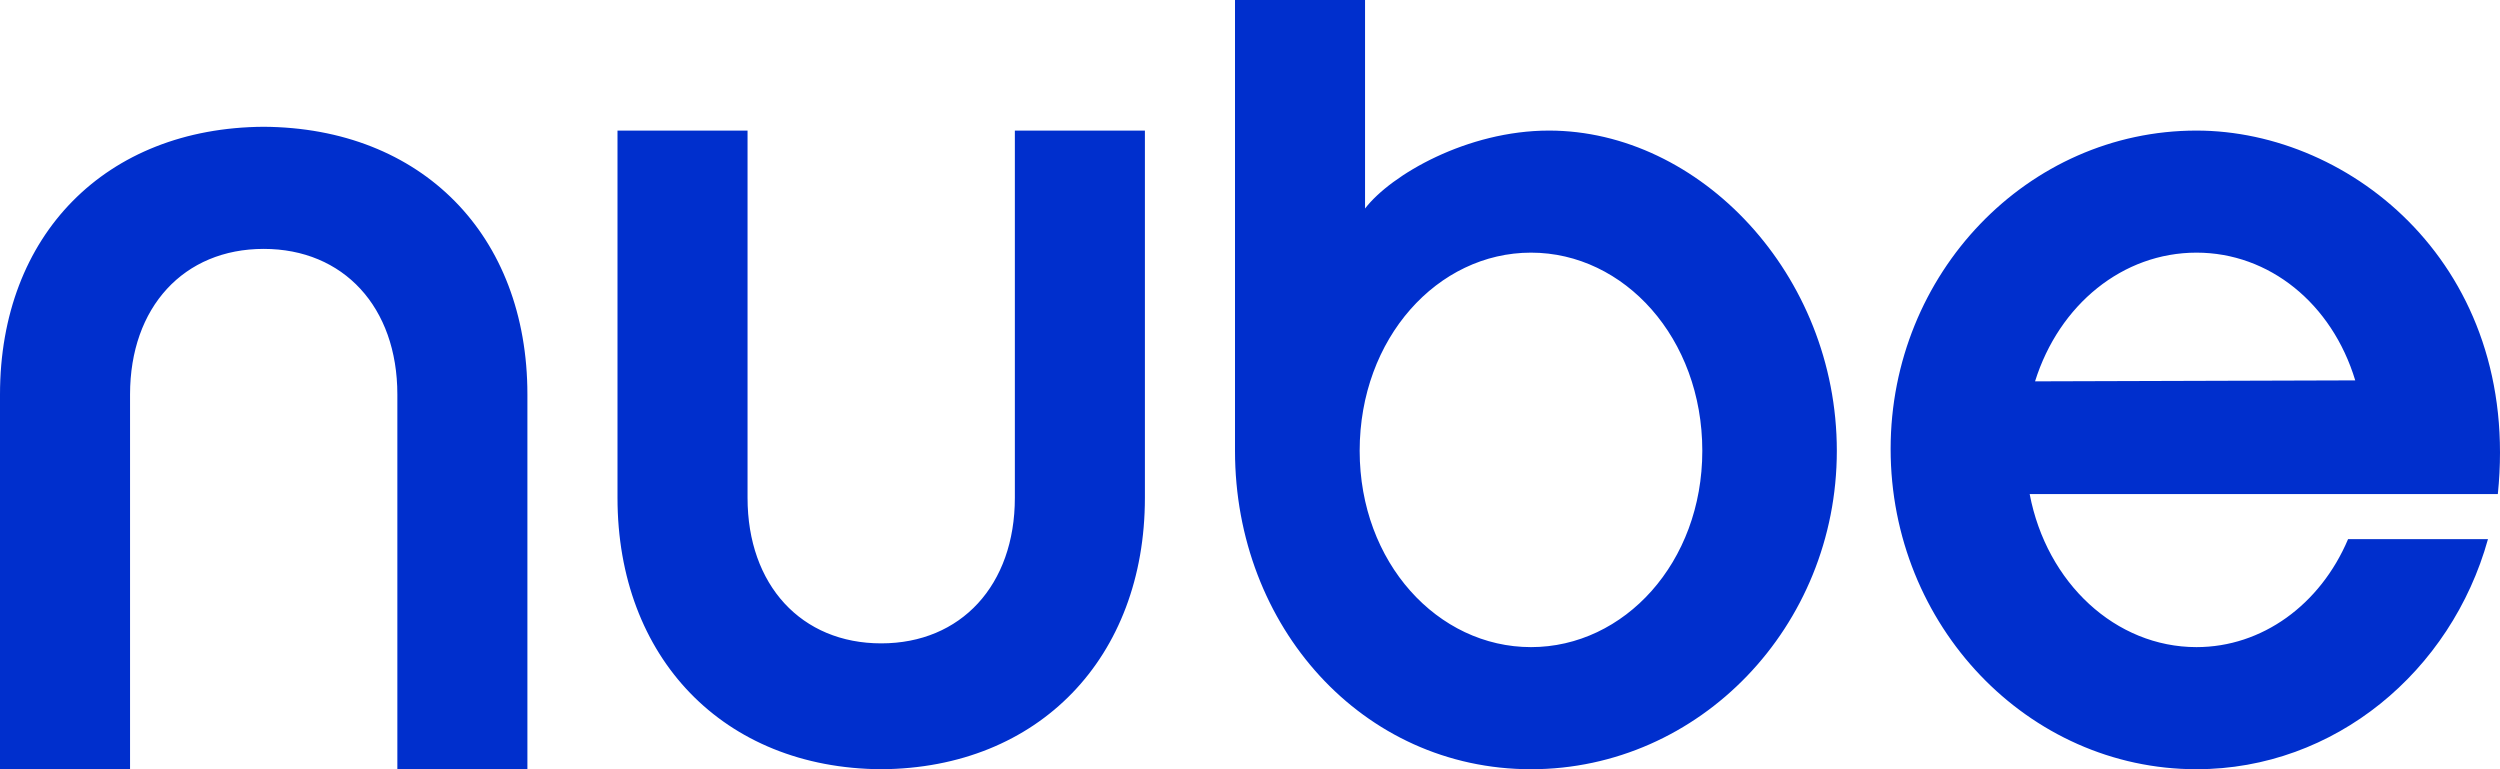
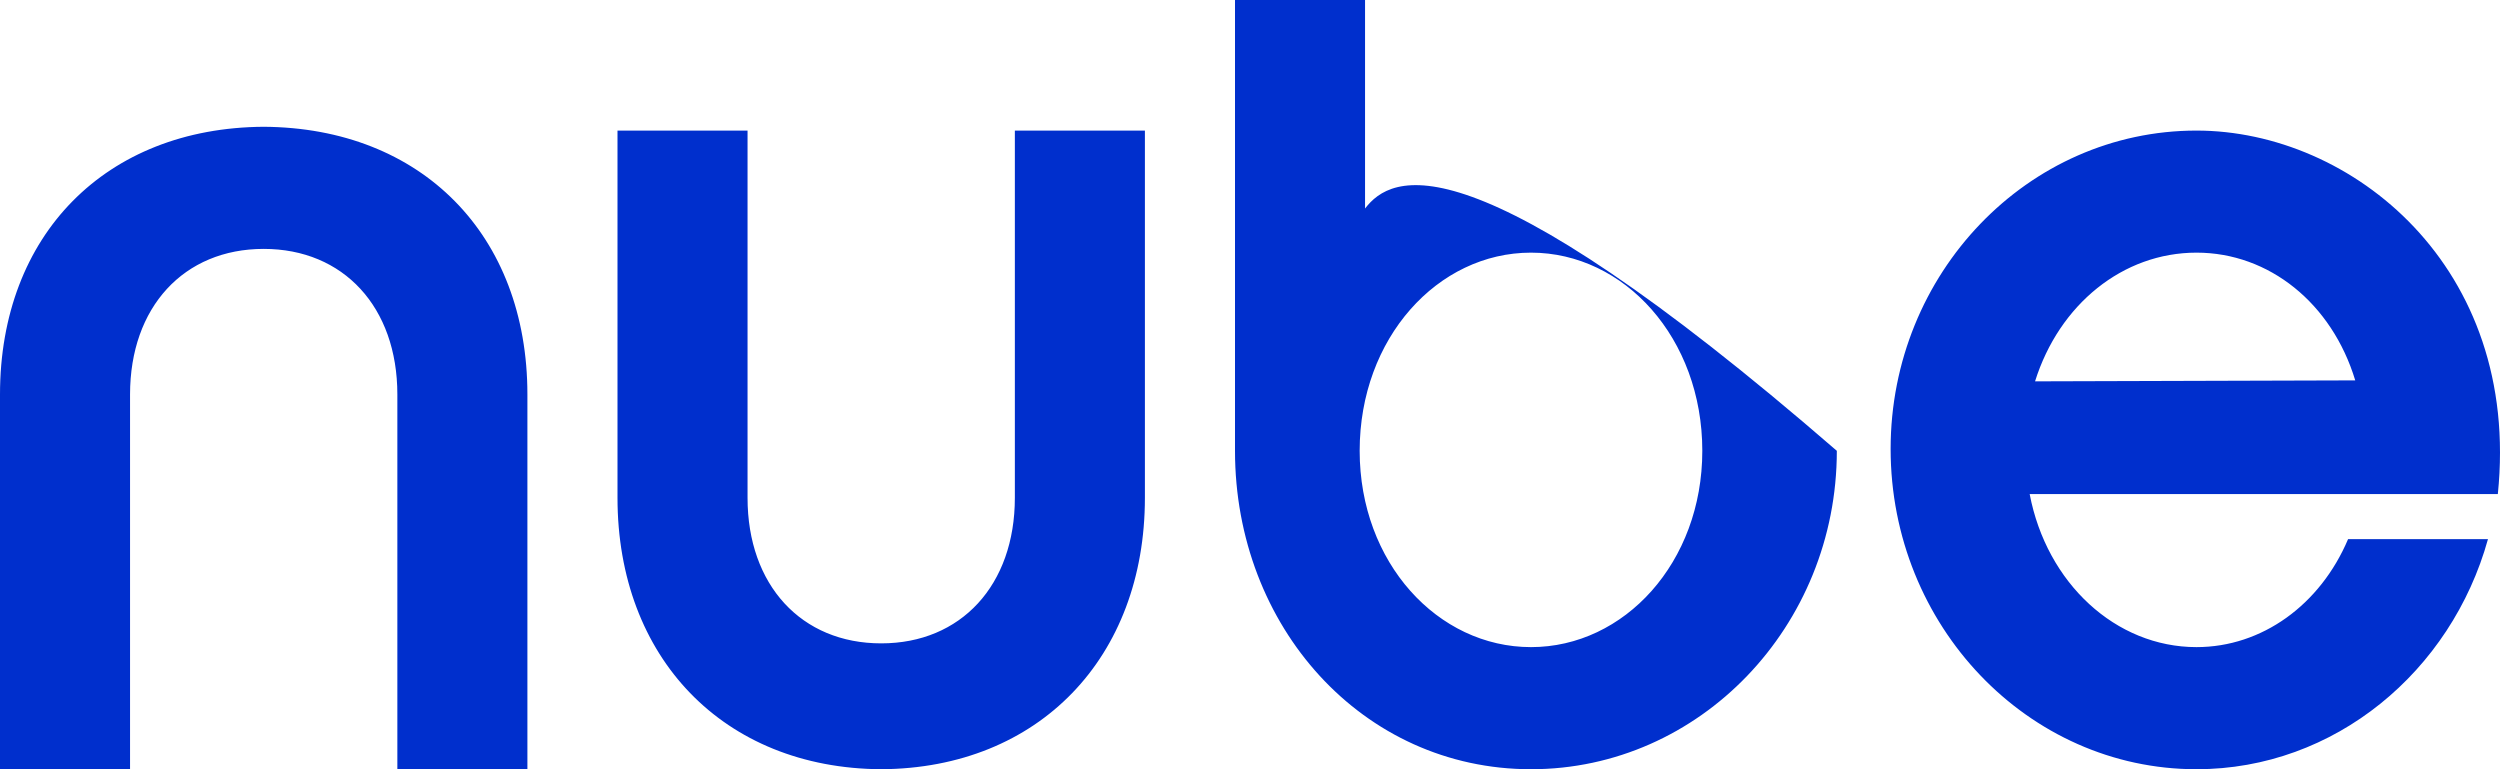
<svg xmlns="http://www.w3.org/2000/svg" width="52" height="16" viewBox="0 0 52 16" fill="none">
-   <path fill-rule="evenodd" clip-rule="evenodd" d="M25.688 0V9.377C25.688 13.03 28.337 16 31.845 16C35.352 16 38.206 13.03 38.206 9.377C38.206 5.705 35.352 2.716 32.218 2.716C30.52 2.716 28.934 3.634 28.393 4.337V0H25.688ZM28.281 9.377C28.281 7.033 29.904 5.255 31.845 5.255C33.785 5.255 35.408 7.033 35.408 9.377C35.408 11.702 33.785 13.46 31.845 13.46C29.904 13.46 28.281 11.702 28.281 9.377ZM8.265 16V8.205C8.265 6.388 7.145 5.177 5.485 5.177C3.824 5.177 2.705 6.388 2.705 8.205V16H0V8.205C0 4.884 2.201 2.657 5.485 2.637C8.768 2.657 10.97 4.884 10.97 8.205V16H8.265ZM12.844 10.354V2.716H15.549V10.354C15.549 12.171 16.669 13.382 18.329 13.382C19.989 13.382 21.109 12.171 21.109 10.354V2.716H23.814V10.354C23.814 13.675 21.612 15.98 18.329 16C15.045 15.98 12.844 13.675 12.844 10.354ZM48.84 11.214H51.75C50.985 13.968 48.56 16 45.687 16C42.179 16 39.325 13.011 39.325 9.338C39.325 5.685 42.179 2.716 45.687 2.716C48.914 2.716 52.44 5.548 51.955 10.276H42.217C42.571 12.132 44.008 13.46 45.687 13.46C47.048 13.46 48.261 12.581 48.84 11.214ZM45.687 5.255C44.157 5.255 42.832 6.33 42.329 7.932L48.989 7.912C48.504 6.31 47.198 5.255 45.687 5.255Z" fill="#002FCD" />
+   <path fill-rule="evenodd" clip-rule="evenodd" d="M25.688 0V9.377C25.688 13.03 28.337 16 31.845 16C35.352 16 38.206 13.03 38.206 9.377C30.52 2.716 28.934 3.634 28.393 4.337V0H25.688ZM28.281 9.377C28.281 7.033 29.904 5.255 31.845 5.255C33.785 5.255 35.408 7.033 35.408 9.377C35.408 11.702 33.785 13.46 31.845 13.46C29.904 13.46 28.281 11.702 28.281 9.377ZM8.265 16V8.205C8.265 6.388 7.145 5.177 5.485 5.177C3.824 5.177 2.705 6.388 2.705 8.205V16H0V8.205C0 4.884 2.201 2.657 5.485 2.637C8.768 2.657 10.97 4.884 10.97 8.205V16H8.265ZM12.844 10.354V2.716H15.549V10.354C15.549 12.171 16.669 13.382 18.329 13.382C19.989 13.382 21.109 12.171 21.109 10.354V2.716H23.814V10.354C23.814 13.675 21.612 15.98 18.329 16C15.045 15.98 12.844 13.675 12.844 10.354ZM48.84 11.214H51.75C50.985 13.968 48.56 16 45.687 16C42.179 16 39.325 13.011 39.325 9.338C39.325 5.685 42.179 2.716 45.687 2.716C48.914 2.716 52.44 5.548 51.955 10.276H42.217C42.571 12.132 44.008 13.46 45.687 13.46C47.048 13.46 48.261 12.581 48.84 11.214ZM45.687 5.255C44.157 5.255 42.832 6.33 42.329 7.932L48.989 7.912C48.504 6.31 47.198 5.255 45.687 5.255Z" fill="#002FCD" />
</svg>